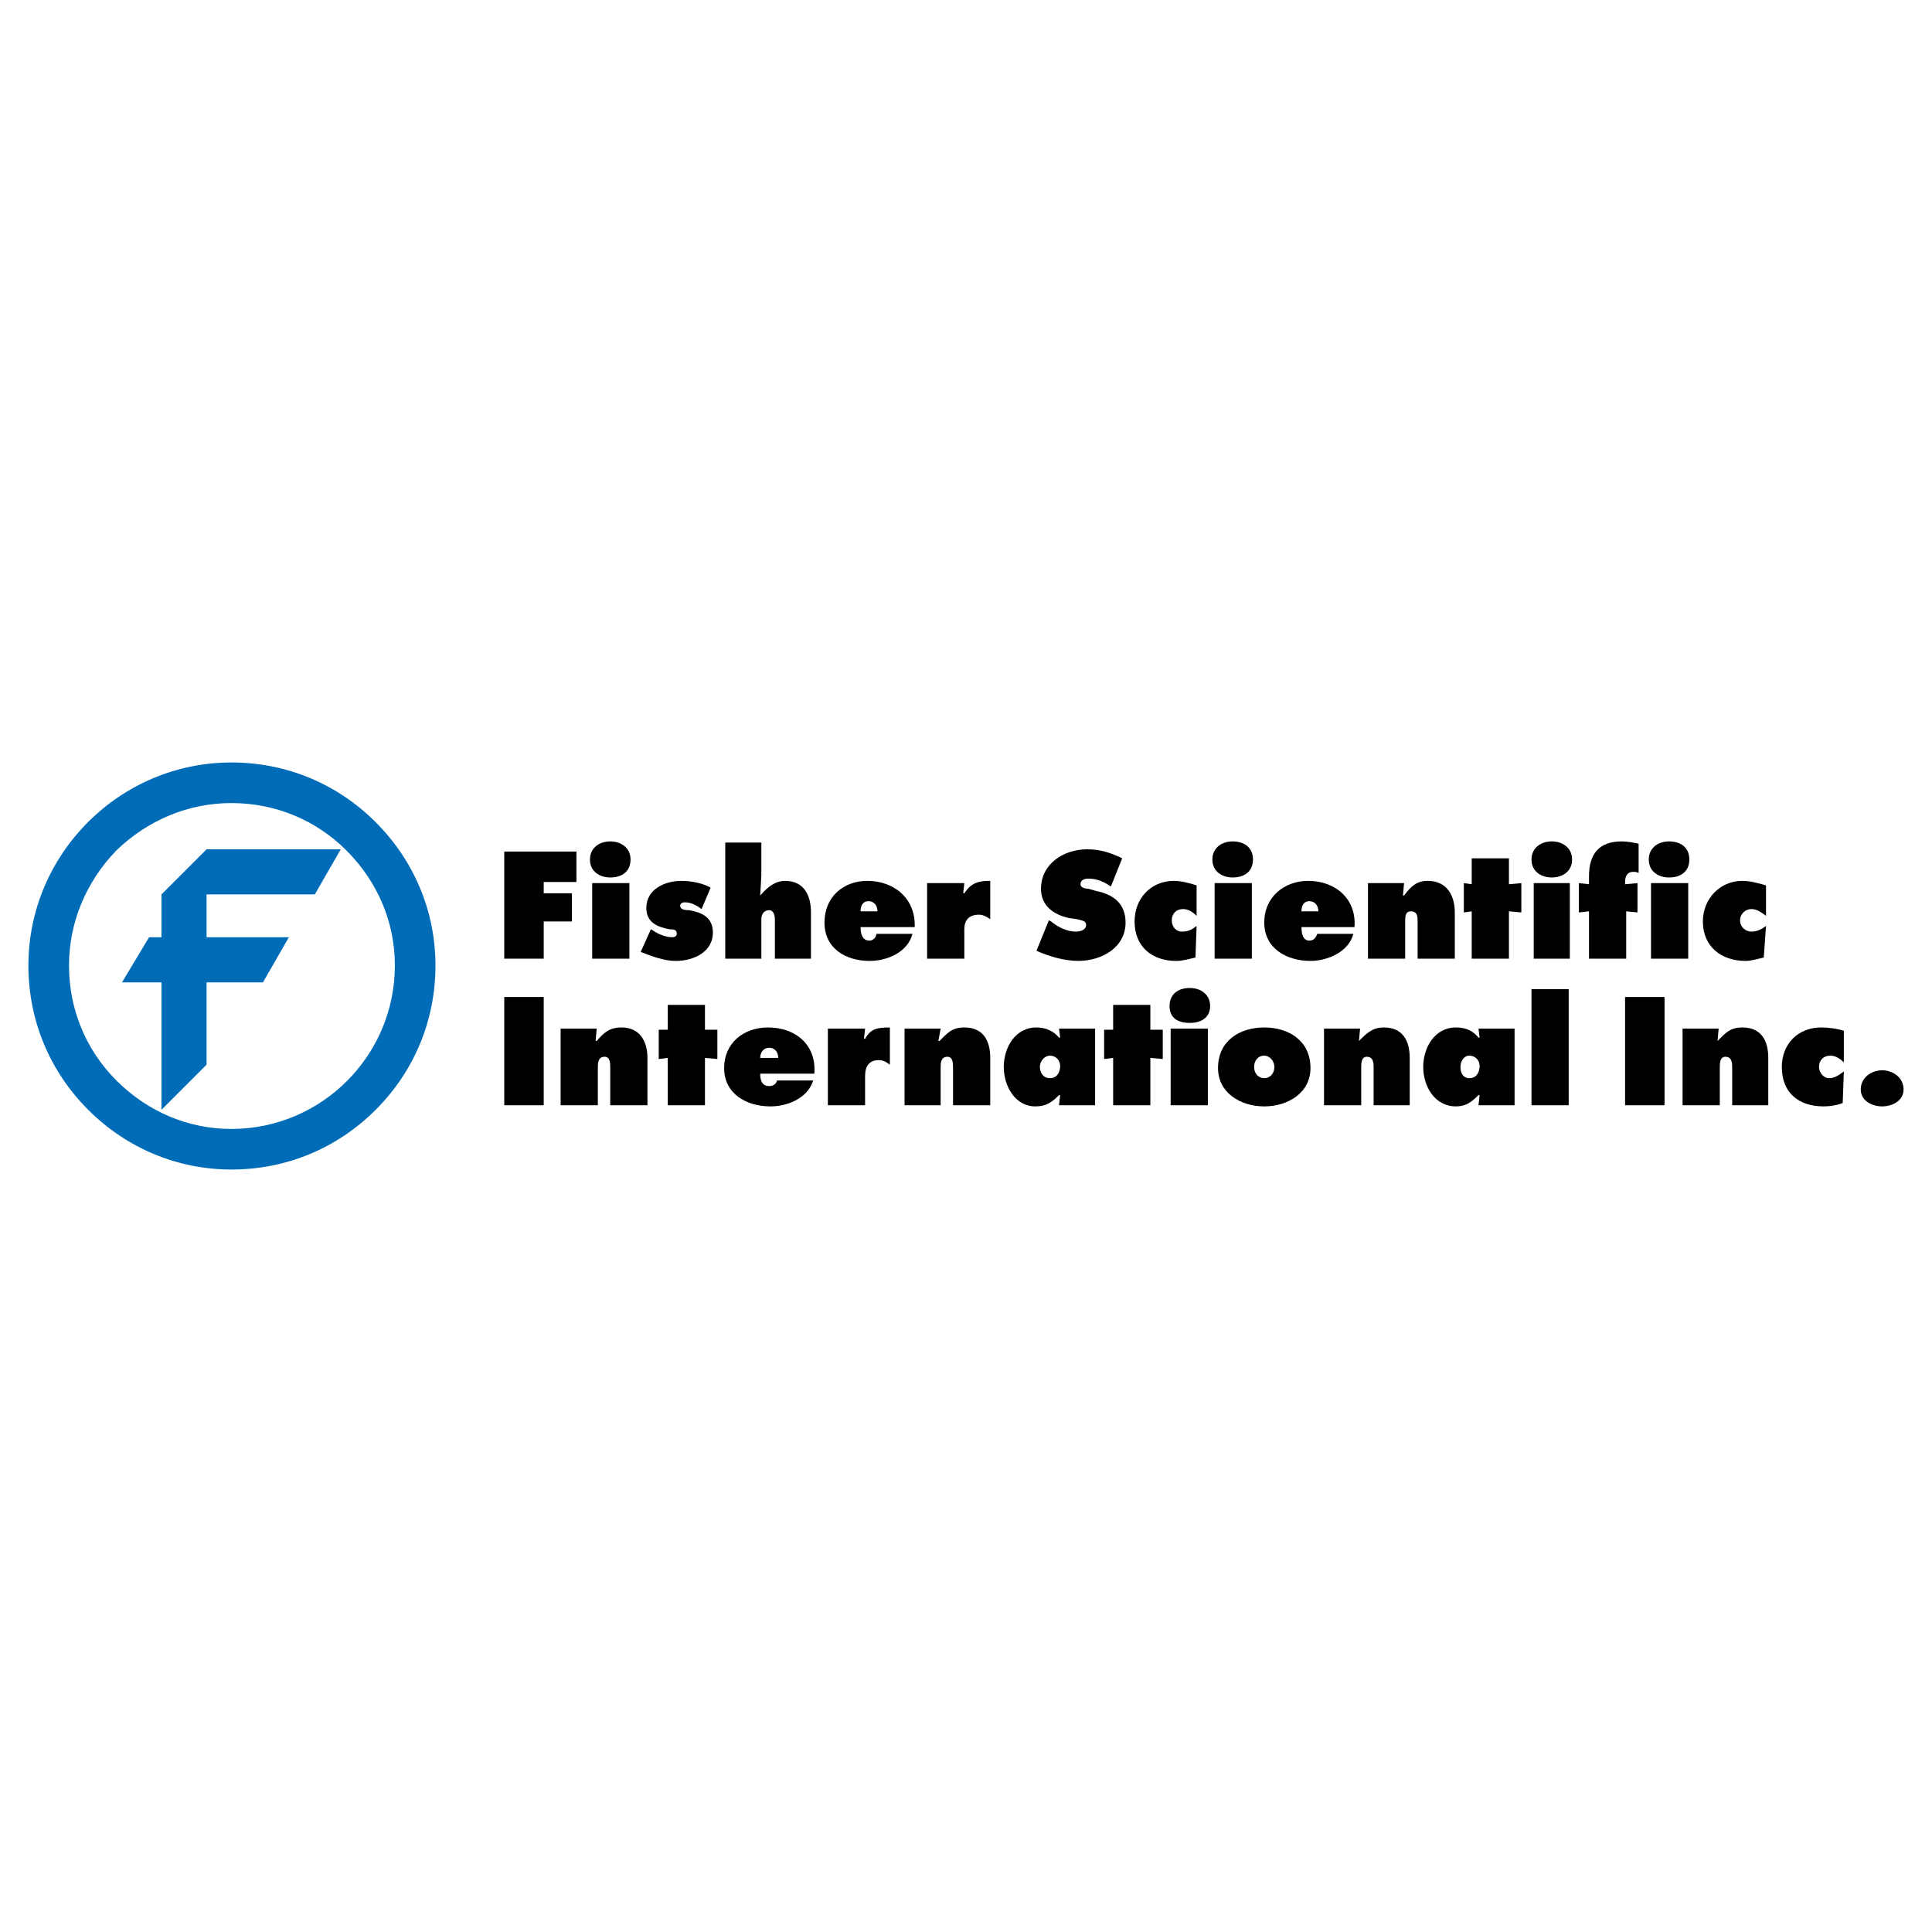
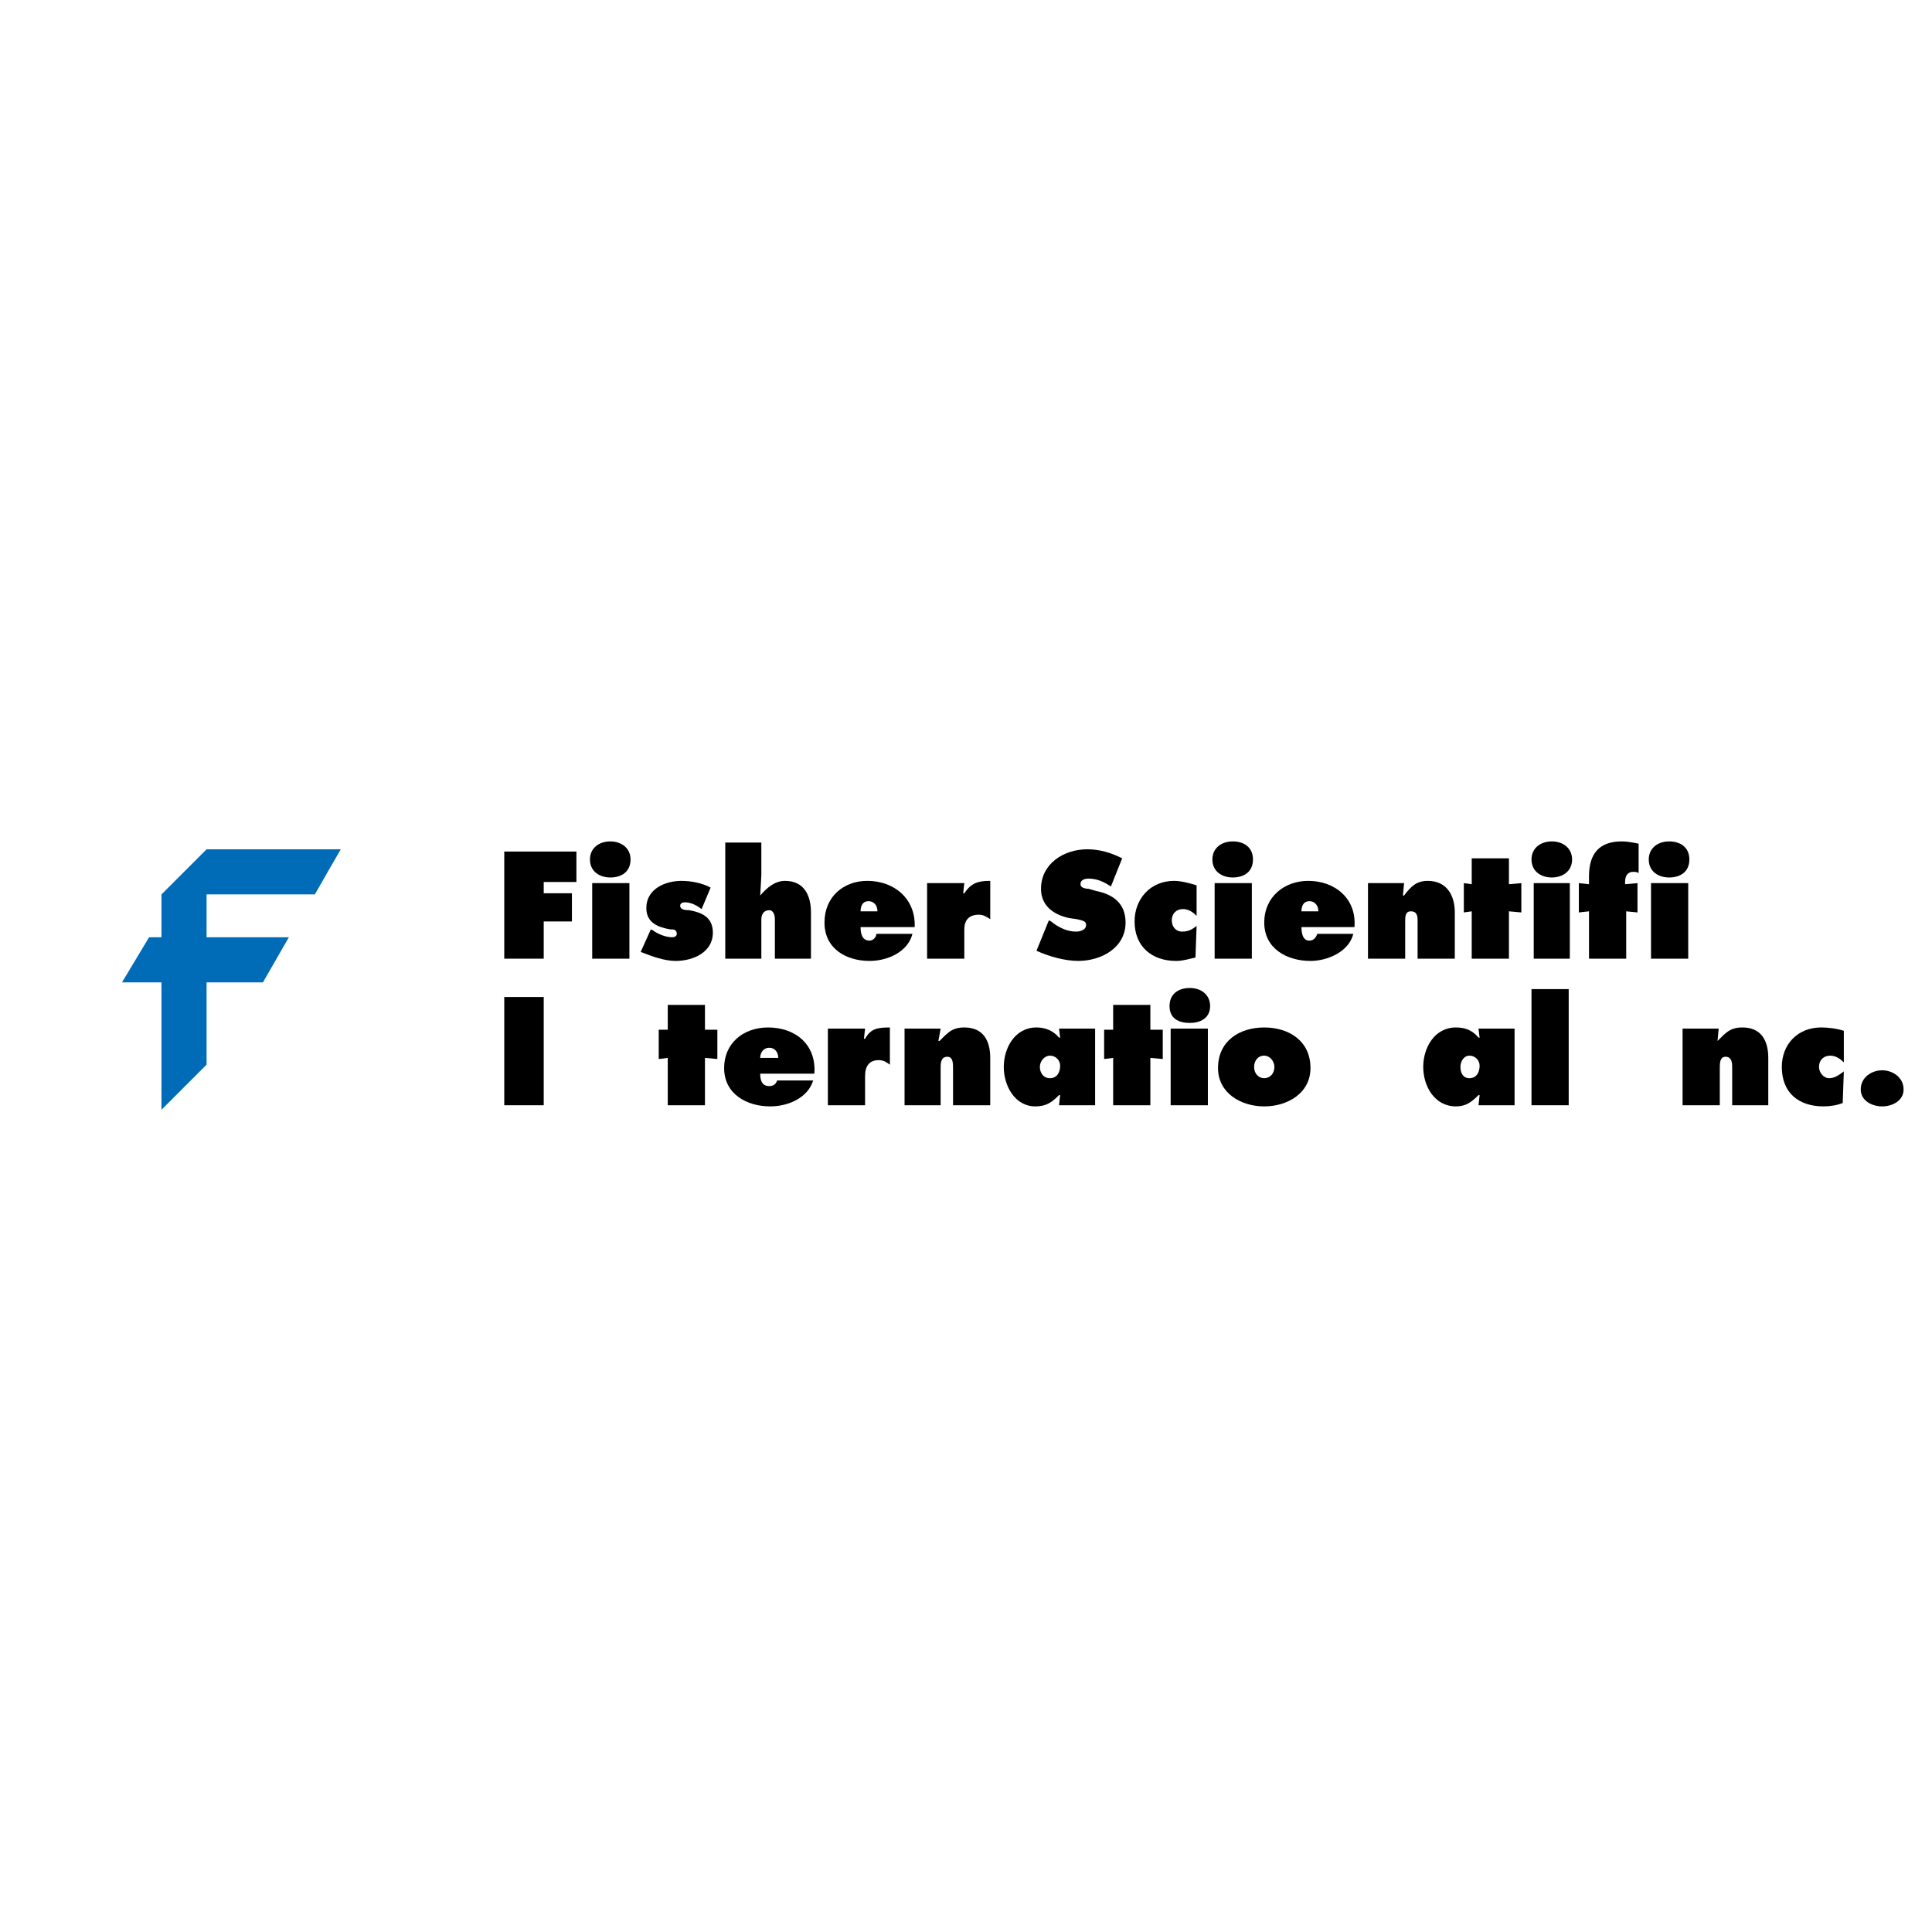
<svg xmlns="http://www.w3.org/2000/svg" version="1.0" id="Layer_1" x="0px" y="0px" width="192.756px" height="192.756px" viewBox="0 0 192.756 192.756" enable-background="new 0 0 192.756 192.756" xml:space="preserve">
  <g>
    <polygon fill-rule="evenodd" clip-rule="evenodd" fill="#FFFFFF" points="0,0 192.756,0 192.756,192.756 0,192.756 0,0  " />
-     <path fill-rule="evenodd" clip-rule="evenodd" fill="#006CB7" d="M23.084,116.684c5.513,0,10.575-2.137,14.4-5.961   c3.825-3.826,5.962-8.889,5.962-14.401c0-5.4-2.137-10.462-5.962-14.288c-3.825-3.825-8.887-5.962-14.4-5.962   c-11.137,0-20.25,9.113-20.25,20.25c0,5.512,2.138,10.575,5.962,14.401C12.622,114.547,17.685,116.684,23.084,116.684   L23.084,116.684z M6.885,96.322c0-4.275,1.688-8.325,4.725-11.475c3.15-3.037,7.2-4.725,11.475-4.725   c4.388,0,8.438,1.688,11.475,4.725c3.15,3.15,4.837,7.2,4.837,11.475c0,9-7.312,16.313-16.312,16.313   c-4.275,0-8.325-1.688-11.475-4.838C8.572,104.76,6.885,100.709,6.885,96.322L6.885,96.322z" />
    <polygon fill-rule="evenodd" clip-rule="evenodd" fill="#006CB7" points="31.41,89.234 33.997,84.734 20.61,84.734 16.11,89.234    16.11,93.509 14.872,93.509 12.172,98.01 16.11,98.01 16.11,110.723 20.61,106.223 20.61,98.01 26.235,98.01 28.822,93.509    20.61,93.509 20.61,89.234 31.41,89.234  " />
    <polygon fill-rule="evenodd" clip-rule="evenodd" points="50.31,84.959 57.509,84.959 57.509,87.997 54.247,87.997 54.247,89.122    57.06,89.122 57.06,91.934 54.247,91.934 54.247,95.647 50.31,95.647 50.31,84.959  " />
    <path fill-rule="evenodd" clip-rule="evenodd" d="M59.084,88.109h3.712v7.538h-3.712V88.109L59.084,88.109z M62.909,85.747   c0,1.238-0.9,1.8-2.024,1.8c-1.013,0-2.025-0.562-2.025-1.8c0-1.125,0.9-1.8,2.025-1.8C62.009,83.947,62.909,84.622,62.909,85.747   L62.909,85.747z" />
    <path fill-rule="evenodd" clip-rule="evenodd" d="M64.935,92.722l0.225,0.113c0.45,0.337,1.237,0.675,1.913,0.675   c0.225,0,0.45-0.113,0.45-0.337c0-0.45-0.338-0.45-0.675-0.45c-1.238-0.225-2.363-0.675-2.363-2.137c0-1.913,1.913-2.7,3.488-2.7   c1.012,0,2.137,0.225,2.925,0.675l-0.9,2.137c-0.45-0.337-1.012-0.675-1.687-0.675c-0.225,0-0.45,0.112-0.45,0.337   c0,0.337,0.337,0.45,0.9,0.45c1.237,0.225,2.362,0.675,2.362,2.25c0,1.912-1.913,2.812-3.713,2.812c-1.125,0-2.362-0.45-3.487-0.9   L64.935,92.722L64.935,92.722z" />
    <path fill-rule="evenodd" clip-rule="evenodd" d="M72.359,84.06h3.6v3.262l-0.112,2.025l0,0c0.675-0.787,1.462-1.462,2.475-1.462   c1.913,0,2.587,1.462,2.587,3.15v4.613h-3.6v-3.938c0-0.337-0.113-0.9-0.562-0.9c-0.563,0-0.788,0.45-0.788,0.9v3.938h-3.6V84.06   L72.359,84.06z" />
    <path fill-rule="evenodd" clip-rule="evenodd" d="M85.859,92.497c0,0.563,0.112,1.35,0.9,1.35c0.337,0,0.675-0.337,0.675-0.675h3.6   c-0.45,1.8-2.475,2.7-4.275,2.7c-2.362,0-4.5-1.238-4.5-3.825s1.913-4.163,4.275-4.163c2.7,0,4.837,1.8,4.725,4.612H85.859   L85.859,92.497z M87.547,90.922c0-0.562-0.337-1.013-0.9-1.013c-0.562,0-0.787,0.45-0.787,1.013H87.547L87.547,90.922z" />
    <path fill-rule="evenodd" clip-rule="evenodd" d="M98.797,91.709c-0.338-0.225-0.675-0.45-1.125-0.45   c-1.013,0-1.462,0.562-1.462,1.462v2.925h-3.713v-7.538h3.713l-0.113,1.012h0.113c0.675-1.012,1.35-1.237,2.587-1.237V91.709   L98.797,91.709z" />
    <path fill-rule="evenodd" clip-rule="evenodd" d="M104.646,91.822l0.226,0.112c0.675,0.562,1.574,1.013,2.475,1.013   c0.338,0,1.013-0.112,1.013-0.675c0-0.45-0.562-0.45-0.9-0.563l-0.787-0.112c-1.575-0.337-2.812-1.237-2.812-2.925   c0-2.475,2.25-3.938,4.612-3.938c1.237,0,2.362,0.337,3.487,0.9l-1.125,2.812c-0.675-0.45-1.35-0.788-2.25-0.788   c-0.337,0-0.787,0.113-0.787,0.562c0,0.338,0.45,0.45,0.787,0.45l0.788,0.225c1.688,0.338,2.925,1.238,2.925,3.15   c0,2.475-2.362,3.825-4.725,3.825c-1.351,0-2.926-0.45-4.163-1.013L104.646,91.822L104.646,91.822z" />
    <path fill-rule="evenodd" clip-rule="evenodd" d="M119.385,91.372c-0.338-0.338-0.788-0.675-1.351-0.675   c-0.675,0-1.125,0.45-1.125,1.125s0.45,1.125,1.013,1.125c0.675,0,1.013-0.225,1.463-0.562l-0.113,3.15   c-0.562,0.113-1.237,0.338-1.912,0.338c-2.475,0-4.162-1.463-4.162-3.938c0-2.25,1.574-4.05,3.937-4.05   c0.675,0,1.575,0.225,2.251,0.45V91.372L119.385,91.372z" />
    <path fill-rule="evenodd" clip-rule="evenodd" d="M121.185,88.109h3.712v7.538h-3.712V88.109L121.185,88.109z M125.009,85.747   c0,1.238-0.899,1.8-2.024,1.8c-1.013,0-2.025-0.562-2.025-1.8c0-1.125,0.9-1.8,2.025-1.8   C124.222,83.947,125.009,84.622,125.009,85.747L125.009,85.747z" />
    <path fill-rule="evenodd" clip-rule="evenodd" d="M129.847,92.497c0,0.563,0.112,1.35,0.787,1.35c0.45,0,0.675-0.337,0.788-0.675   h3.6c-0.45,1.8-2.587,2.7-4.274,2.7c-2.363,0-4.613-1.238-4.613-3.825s2.025-4.163,4.388-4.163c2.7,0,4.838,1.8,4.612,4.612   H129.847L129.847,92.497z M131.534,90.922c0-0.562-0.338-1.013-0.9-1.013c-0.562,0-0.787,0.45-0.787,1.013H131.534L131.534,90.922z   " />
    <path fill-rule="evenodd" clip-rule="evenodd" d="M139.972,89.347h0.112c0.675-0.9,1.237-1.462,2.362-1.462   c1.913,0,2.7,1.462,2.7,3.15v4.613h-3.712v-3.713c0-0.45,0-1.012-0.676-1.012c-0.562,0-0.562,0.562-0.562,1.012v3.713h-3.712   v-7.538h3.6L139.972,89.347L139.972,89.347z" />
    <polygon fill-rule="evenodd" clip-rule="evenodd" points="150.547,88.222 151.784,88.109 151.784,91.034 150.547,90.922    150.547,95.647 146.834,95.647 146.834,90.922 146.047,91.034 146.047,88.109 146.834,88.222 146.834,85.634 150.547,85.634    150.547,88.222  " />
    <path fill-rule="evenodd" clip-rule="evenodd" d="M153.021,88.109h3.601v7.538h-3.601V88.109L153.021,88.109z M156.847,85.747   c0,1.238-1.013,1.8-2.025,1.8s-2.024-0.562-2.024-1.8c0-1.125,0.899-1.8,2.024-1.8S156.847,84.622,156.847,85.747L156.847,85.747z" />
    <path fill-rule="evenodd" clip-rule="evenodd" d="M158.534,87.434c0-2.25,1.013-3.487,3.263-3.487c0.562,0,1.124,0.113,1.688,0.225   v2.925c-0.226-0.113-0.338-0.113-0.563-0.113c-0.562,0-0.787,0.45-0.787,1.012v0.225l1.237-0.112v2.925l-1.125-0.112v4.725h-3.712   v-4.725l-1.013,0.112v-2.925l1.013,0.112V87.434L158.534,87.434z" />
    <path fill-rule="evenodd" clip-rule="evenodd" d="M164.722,88.109h3.712v7.538h-3.712V88.109L164.722,88.109z M168.547,85.747   c0,1.238-0.9,1.8-2.025,1.8c-1.013,0-2.025-0.562-2.025-1.8c0-1.125,0.9-1.8,2.025-1.8   C167.759,83.947,168.547,84.622,168.547,85.747L168.547,85.747z" />
-     <path fill-rule="evenodd" clip-rule="evenodd" d="M176.196,91.372c-0.45-0.338-0.9-0.675-1.462-0.675   c-0.562,0-1.126,0.45-1.126,1.125s0.563,1.125,1.126,1.125c0.562,0,1.012-0.225,1.462-0.562l-0.225,3.15   c-0.562,0.113-1.237,0.338-1.8,0.338c-2.476,0-4.275-1.463-4.275-3.938c0-2.25,1.688-4.05,3.938-4.05   c0.787,0,1.575,0.225,2.362,0.45V91.372L176.196,91.372z" />
    <polygon fill-rule="evenodd" clip-rule="evenodd" points="50.31,99.471 54.247,99.471 54.247,110.271 50.31,110.271 50.31,99.471     " />
-     <path fill-rule="evenodd" clip-rule="evenodd" d="M59.422,103.859h0.112c0.675-0.787,1.238-1.35,2.475-1.35   c1.8,0,2.587,1.35,2.587,3.037v4.725h-3.712v-3.713c0-0.449,0-1.125-0.563-1.125c-0.675,0-0.675,0.676-0.675,1.125v3.713h-3.712   v-7.65h3.6L59.422,103.859L59.422,103.859z" />
    <polygon fill-rule="evenodd" clip-rule="evenodd" points="70.334,102.734 71.572,102.734 71.572,105.658 70.334,105.547    70.334,110.271 66.622,110.271 66.622,105.547 65.722,105.658 65.722,102.734 66.622,102.734 66.622,100.26 70.334,100.26    70.334,102.734  " />
    <path fill-rule="evenodd" clip-rule="evenodd" d="M75.847,107.121c0,0.562,0.112,1.238,0.9,1.238c0.45,0,0.675-0.225,0.787-0.562   h3.6c-0.562,1.799-2.587,2.588-4.275,2.588c-2.363,0-4.612-1.238-4.612-3.826c0-2.475,1.913-4.049,4.387-4.049   c2.7,0,4.837,1.688,4.613,4.611H75.847L75.847,107.121z M77.647,105.547c0-0.562-0.337-1.012-0.9-1.012   c-0.563,0-0.9,0.449-0.9,1.012H77.647L77.647,105.547z" />
    <path fill-rule="evenodd" clip-rule="evenodd" d="M88.784,106.223c-0.337-0.227-0.562-0.451-1.125-0.451   c-0.9,0-1.35,0.562-1.35,1.576v2.924h-3.713v-7.65h3.713l-0.113,1.014h0.113c0.562-1.014,1.237-1.125,2.475-1.125V106.223   L88.784,106.223z" />
    <path fill-rule="evenodd" clip-rule="evenodd" d="M93.622,103.859h0.112c0.788-0.787,1.237-1.35,2.475-1.35   c1.913,0,2.587,1.35,2.587,3.037v4.725h-3.712v-3.713c0-0.449,0-1.125-0.562-1.125c-0.675,0-0.675,0.676-0.675,1.125v3.713h-3.6   v-7.65h3.6L93.622,103.859L93.622,103.859z" />
    <path fill-rule="evenodd" clip-rule="evenodd" d="M105.771,109.26h-0.112c-0.675,0.674-1.237,1.125-2.362,1.125   c-2.025,0-3.15-2.025-3.15-3.938s1.125-3.938,3.263-3.938c0.9,0,1.688,0.338,2.25,1.012h0.112l-0.112-0.9h3.6v7.65h-3.6   L105.771,109.26L105.771,109.26z M104.759,107.572c0.676,0,1.013-0.562,1.013-1.238c0-0.562-0.45-1.012-1.013-1.012   c-0.562,0-1.012,0.562-1.012,1.125S104.084,107.572,104.759,107.572L104.759,107.572z" />
    <polygon fill-rule="evenodd" clip-rule="evenodd" points="114.771,102.734 116.009,102.734 116.009,105.658 114.771,105.547    114.771,110.271 111.06,110.271 111.06,105.547 110.159,105.658 110.159,102.734 111.06,102.734 111.06,100.26 114.771,100.26    114.771,102.734  " />
    <path fill-rule="evenodd" clip-rule="evenodd" d="M116.797,102.621h3.712v7.65h-3.712V102.621L116.797,102.621z M120.734,100.371   c0,1.238-1.013,1.688-2.025,1.688c-1.125,0-2.024-0.449-2.024-1.688c0-1.125,0.787-1.799,2.024-1.799   C119.834,98.572,120.734,99.246,120.734,100.371L120.734,100.371z" />
    <path fill-rule="evenodd" clip-rule="evenodd" d="M130.747,106.559c0,2.477-2.251,3.826-4.613,3.826s-4.612-1.35-4.612-3.826   c0-2.699,2.138-4.049,4.612-4.049C128.609,102.51,130.747,103.859,130.747,106.559L130.747,106.559z M125.122,106.447   c0,0.674,0.45,1.125,1.012,1.125c0.562,0,1.013-0.451,1.013-1.125c0-0.562-0.45-1.125-1.013-1.125   C125.459,105.322,125.122,105.885,125.122,106.447L125.122,106.447z" />
-     <path fill-rule="evenodd" clip-rule="evenodd" d="M135.584,103.859L135.584,103.859c0.787-0.787,1.351-1.35,2.475-1.35   c1.913,0,2.588,1.35,2.588,3.037v4.725h-3.6v-3.713c0-0.449,0-1.125-0.676-1.125c-0.562,0-0.562,0.676-0.562,1.125v3.713h-3.712   v-7.65h3.6L135.584,103.859L135.584,103.859z" />
    <path fill-rule="evenodd" clip-rule="evenodd" d="M147.622,109.26h-0.113c-0.675,0.674-1.237,1.125-2.25,1.125   c-2.137,0-3.263-2.025-3.263-3.938s1.126-3.938,3.263-3.938c1.013,0,1.688,0.338,2.25,1.012h0.113l-0.113-0.9h3.601v7.65h-3.601   L147.622,109.26L147.622,109.26z M146.609,107.572c0.675,0,1.013-0.562,1.013-1.238c0-0.562-0.45-1.012-1.013-1.012   s-0.9,0.562-0.9,1.125S145.935,107.572,146.609,107.572L146.609,107.572z" />
    <polygon fill-rule="evenodd" clip-rule="evenodd" points="152.797,98.684 156.509,98.684 156.509,110.271 152.797,110.271    152.797,98.684  " />
-     <polygon fill-rule="evenodd" clip-rule="evenodd" points="162.134,99.471 166.071,99.471 166.071,110.271 162.134,110.271    162.134,99.471  " />
    <path fill-rule="evenodd" clip-rule="evenodd" d="M171.359,103.859L171.359,103.859c0.787-0.787,1.237-1.35,2.475-1.35   c1.912,0,2.587,1.35,2.587,3.037v4.725h-3.6v-3.713c0-0.449,0-1.125-0.675-1.125c-0.562,0-0.562,0.676-0.562,1.125v3.713h-3.713   v-7.65h3.601L171.359,103.859L171.359,103.859z" />
    <path fill-rule="evenodd" clip-rule="evenodd" d="M183.959,105.996c-0.338-0.338-0.787-0.674-1.351-0.674   c-0.675,0-1.124,0.449-1.124,1.125c0,0.562,0.449,1.125,1.012,1.125s1.013-0.338,1.463-0.676l-0.112,3.15   c-0.562,0.225-1.238,0.338-1.913,0.338c-2.475,0-4.162-1.35-4.162-3.938c0-2.25,1.575-3.938,3.938-3.938   c0.675,0,1.575,0.111,2.25,0.338V105.996L183.959,105.996z" />
    <path fill-rule="evenodd" clip-rule="evenodd" d="M189.921,108.697c0,1.125-1.125,1.688-2.137,1.688   c-1.013,0-2.138-0.562-2.138-1.688c0-1.238,1.125-1.914,2.138-1.914C188.796,106.783,189.921,107.459,189.921,108.697   L189.921,108.697z" />
  </g>
</svg>